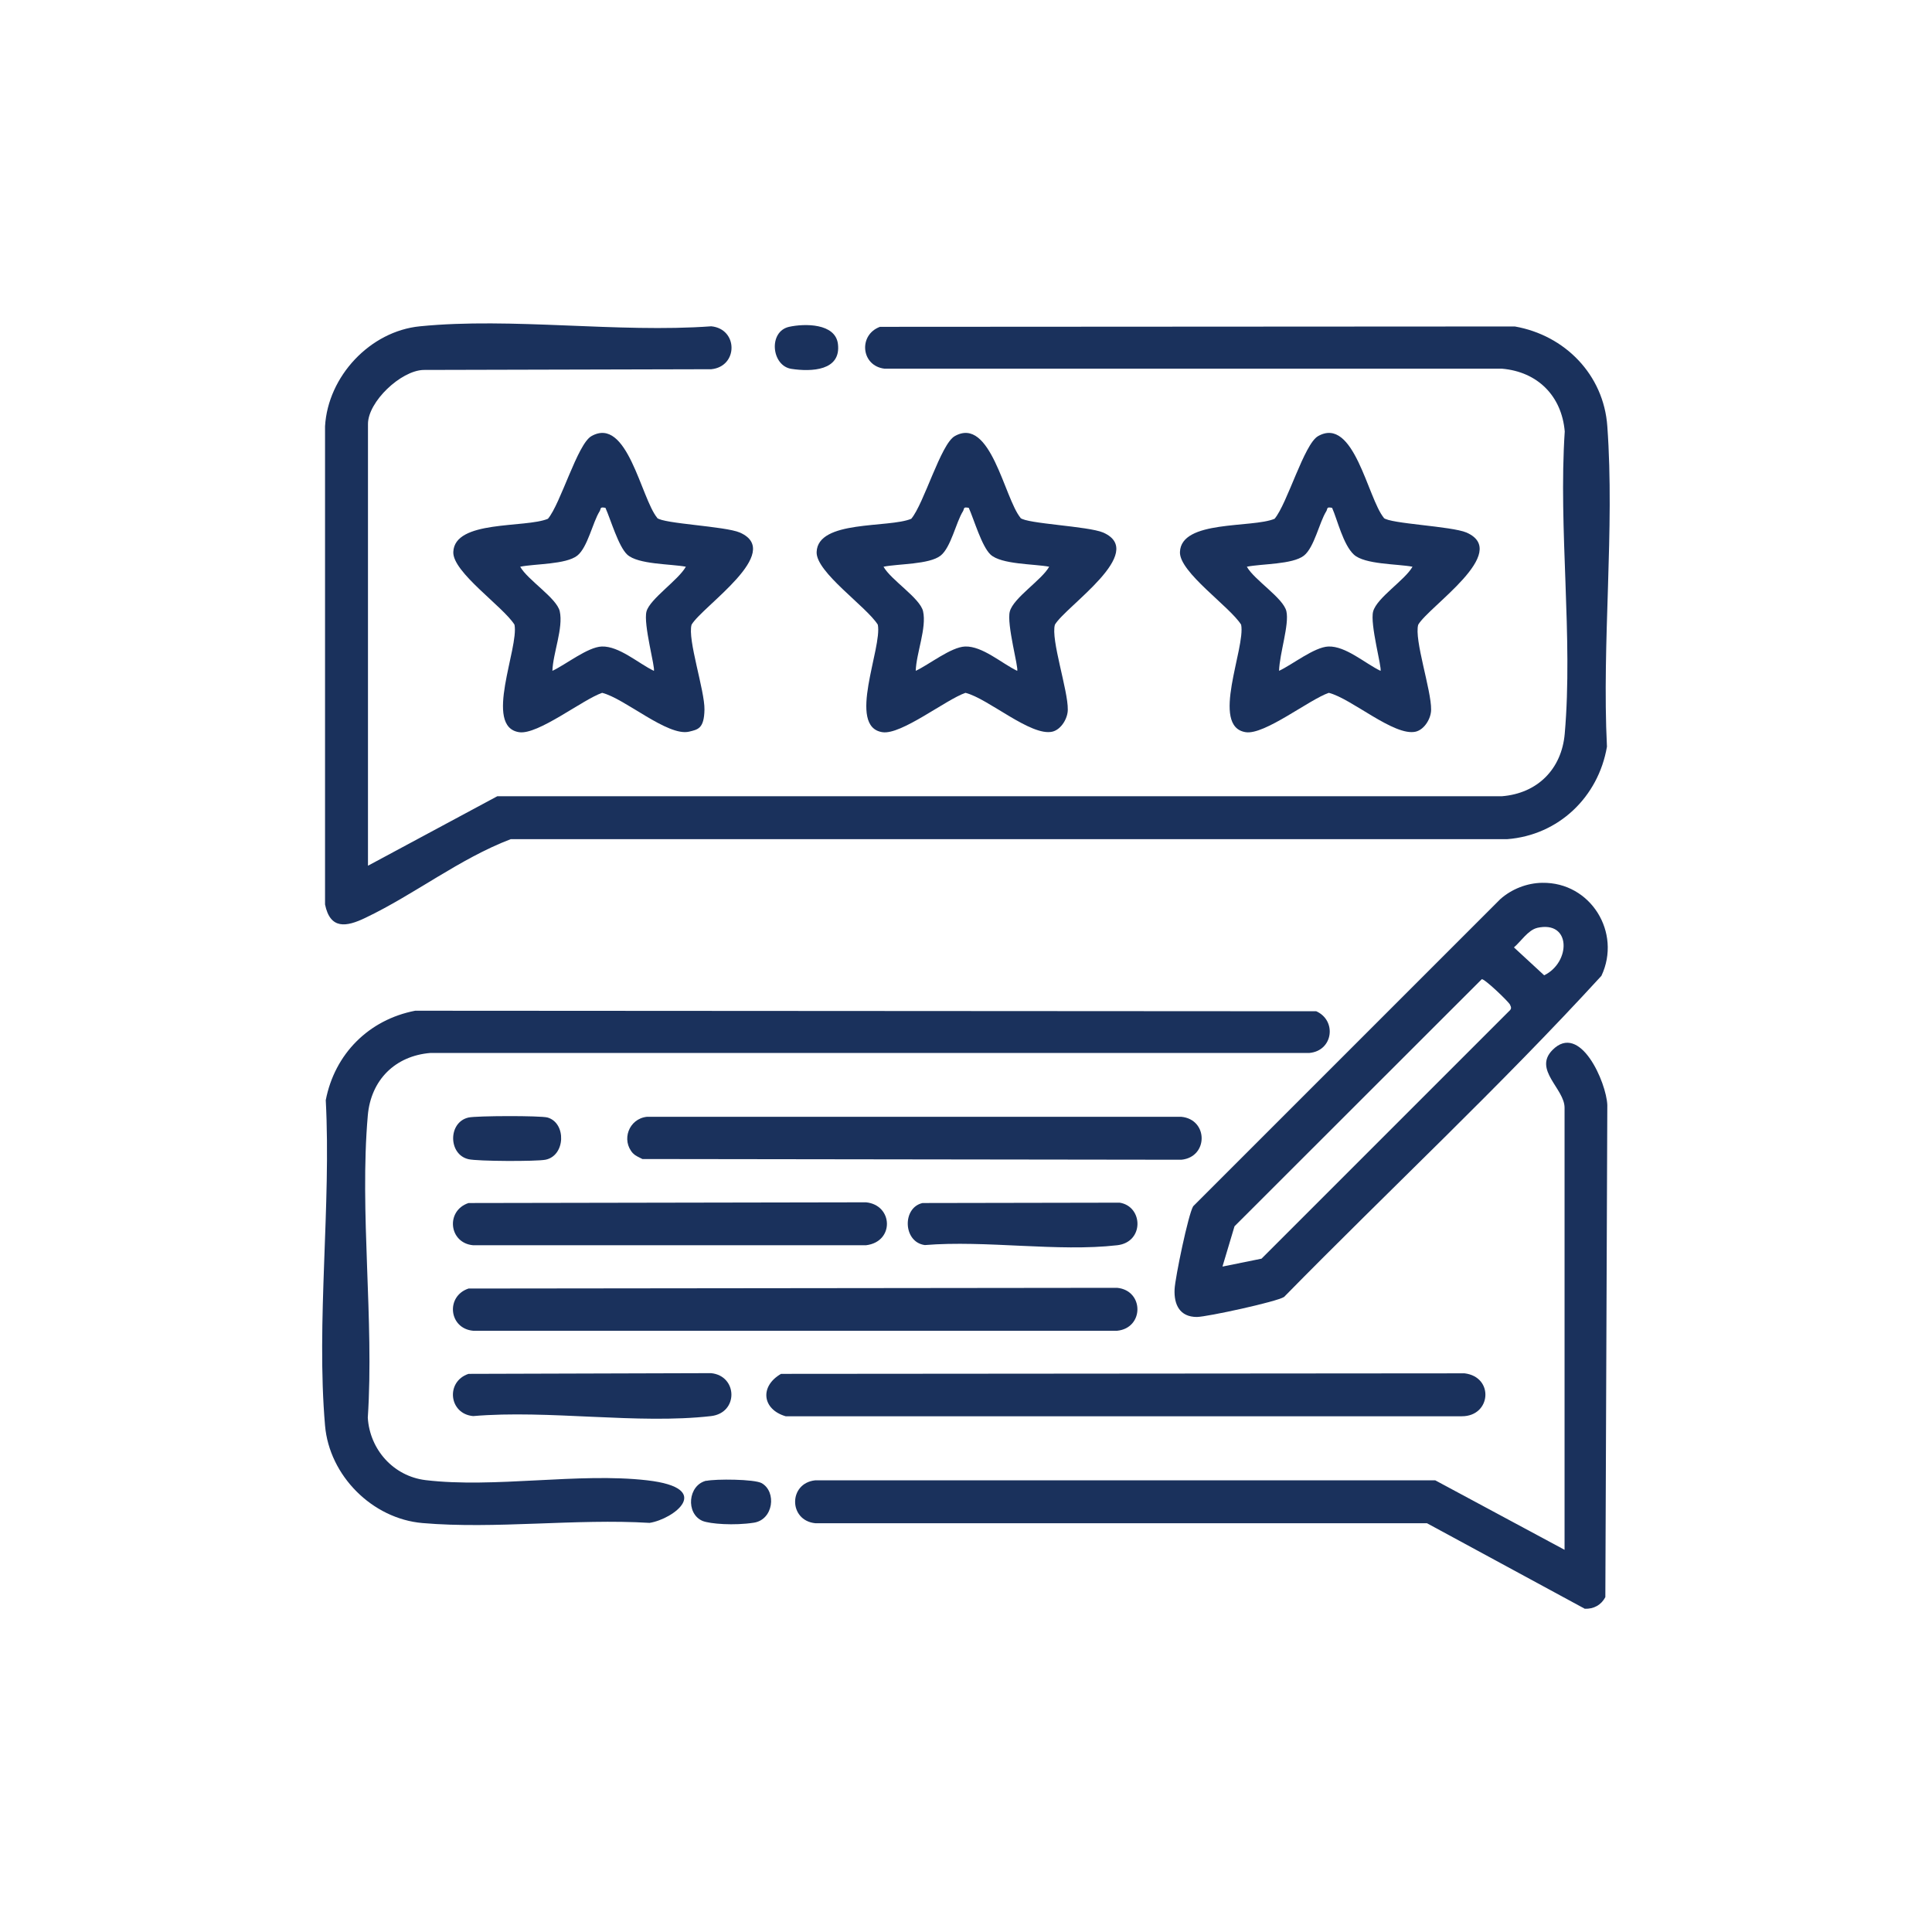
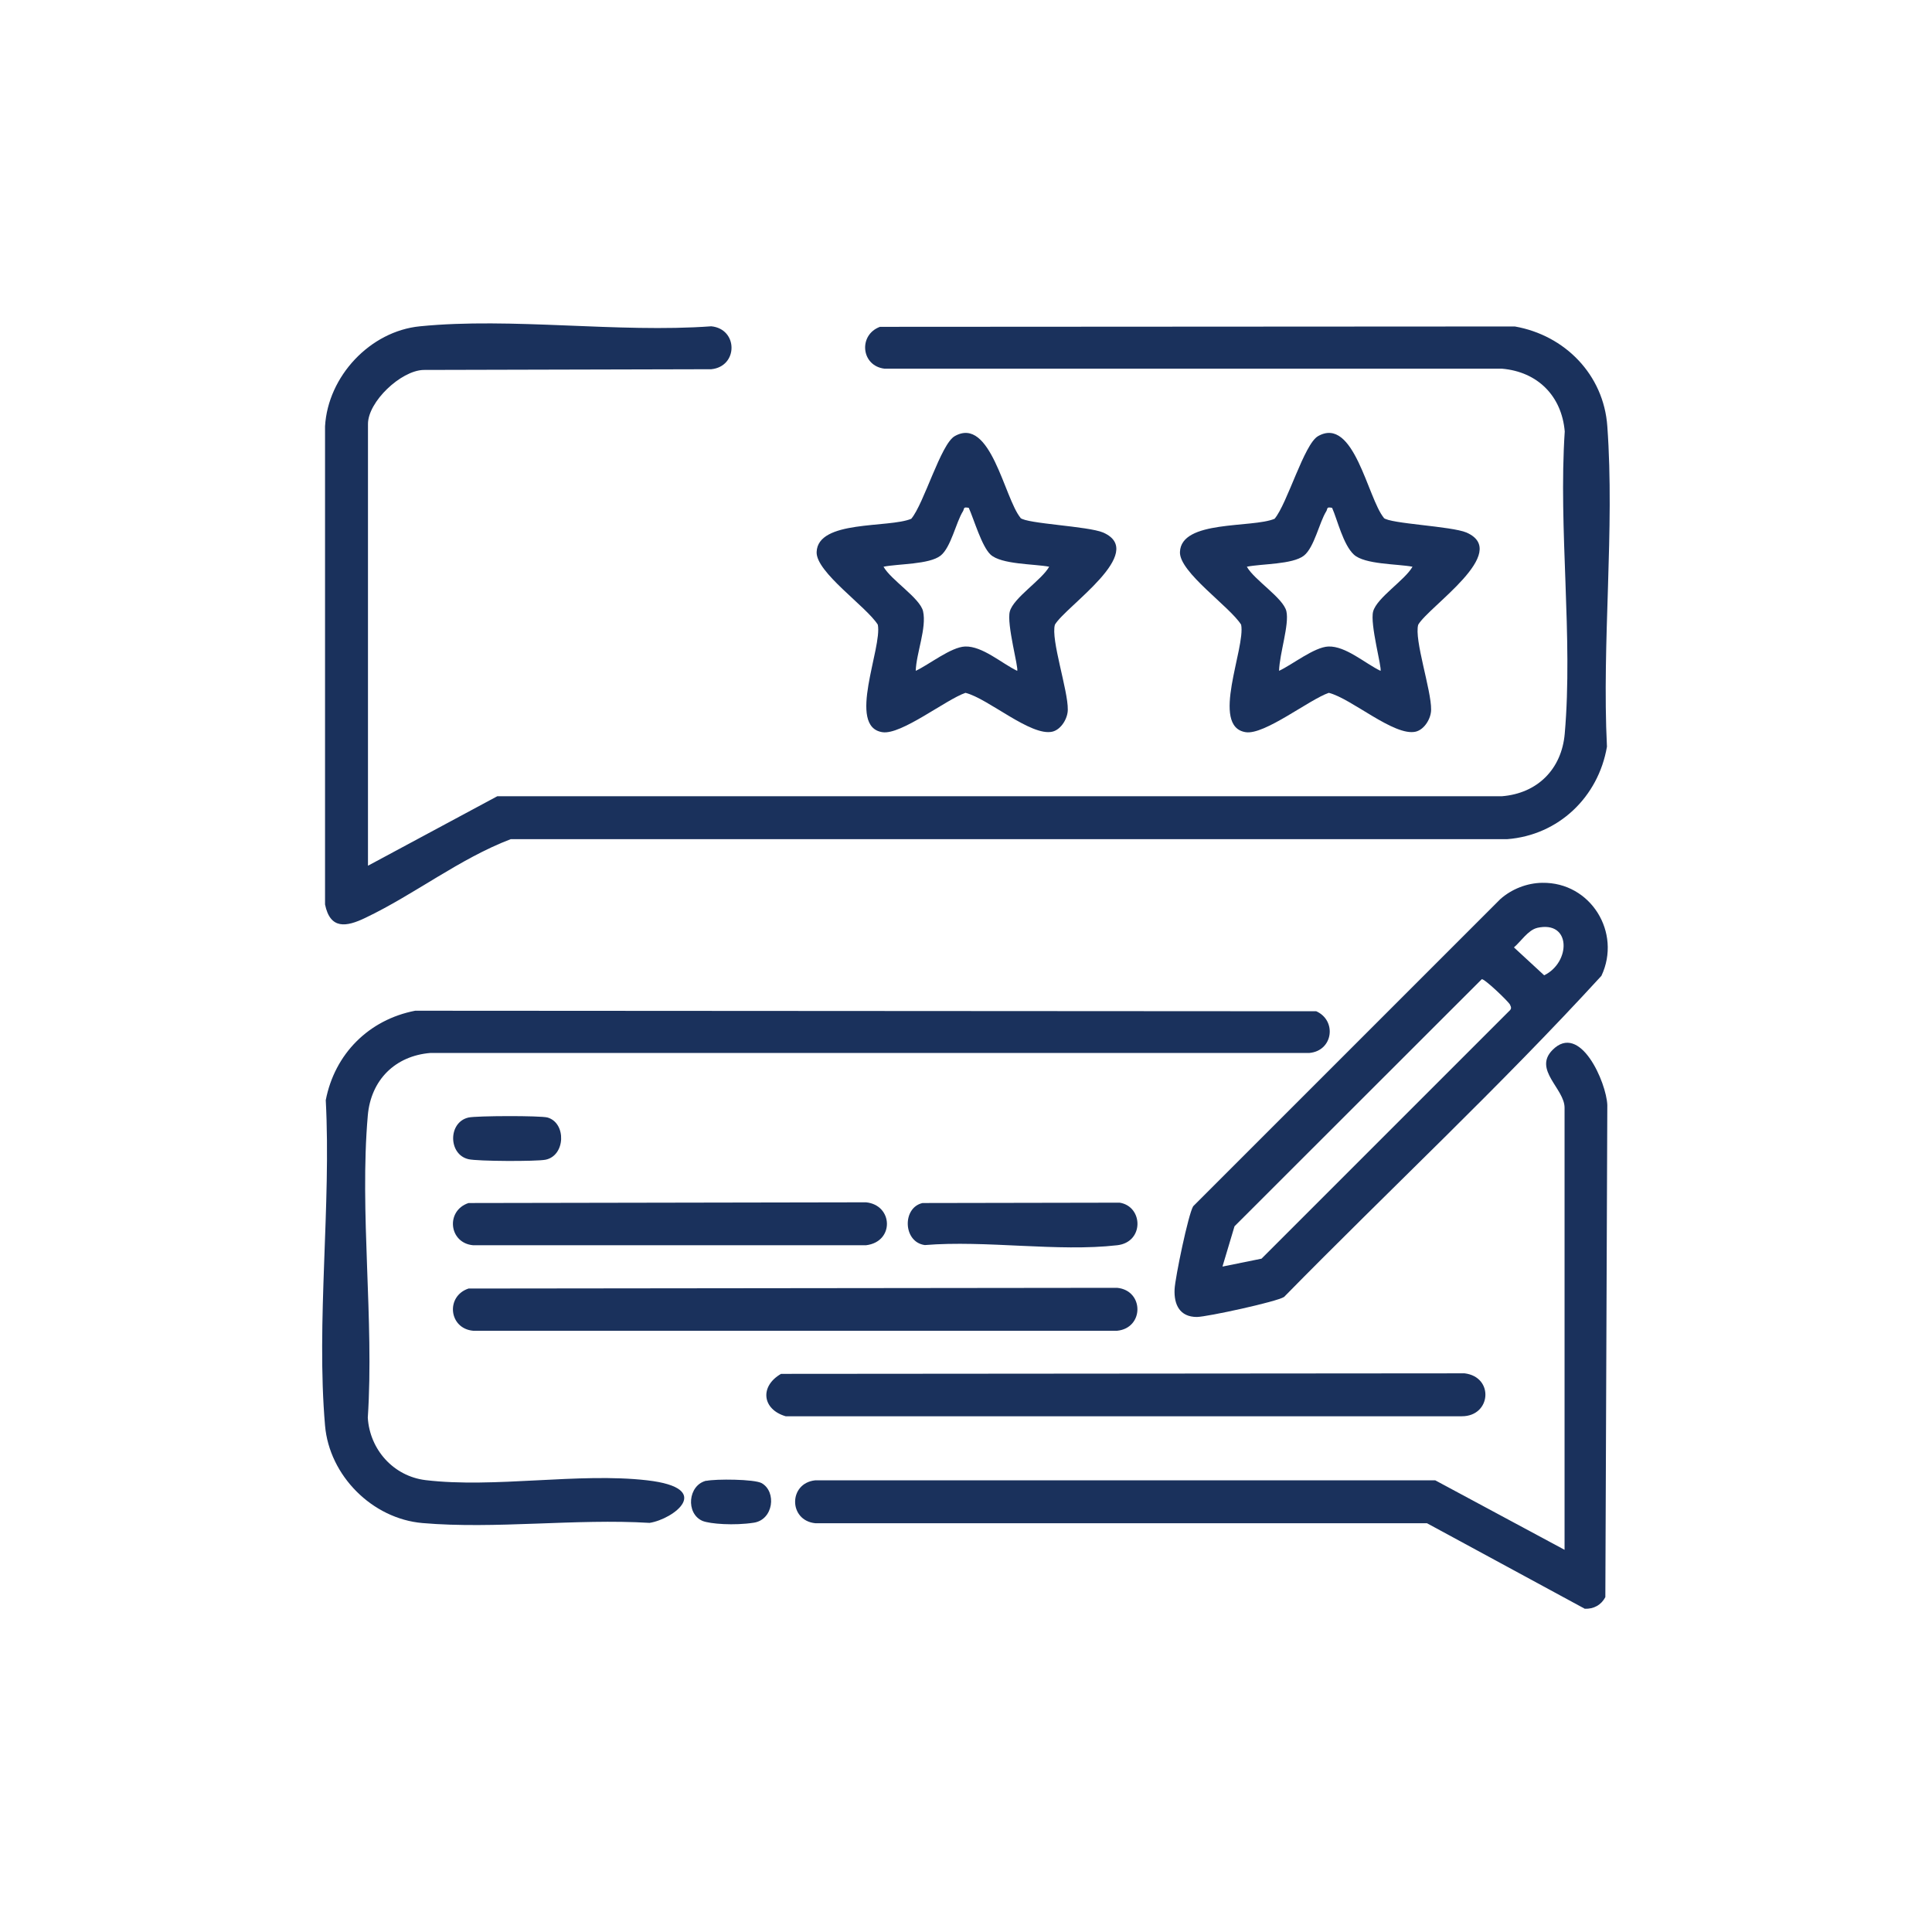
<svg xmlns="http://www.w3.org/2000/svg" id="Layer_1" version="1.1" viewBox="0 0 1080 1080">
  <defs>
    <style>
      .st0 {
        fill: #1a315c;
      }
    </style>
  </defs>
  <path class="st0" d="M205.6,484l72.4-38.9h561.6c19.9-1.6,33.4-15.2,35.1-35,4.7-53.9-3.6-114.3,0-168.9-1.7-19.9-15.2-33.4-35.1-35.1h-345.1c-13.2-1.5-14.8-18.9-2.6-23.4l354.9-.2c28,4.9,49.7,27,51.7,55.8,4.2,57.8-3.1,120.8-.2,179.1-4.8,28.1-27,49.5-55.8,51.7H285.5c-28.6,10.9-53.8,30.9-81.3,44-10.6,5.1-19.6,6.6-22.5-7.5V238.3c1.6-27.9,25.2-53.2,53.1-55.9,51.3-5.1,110.6,3.8,162.8,0,15.1,1.5,15.1,22.5,0,24l-160.9.4c-12.7.4-31,17.8-31,30.2v247.1Z" />
  <path class="st0" d="M232.1,565l503.7.3c11.6,5.2,9.4,22.1-3.8,23.3H240.7c-19.9,1.6-33.4,15.2-35.1,35-4.7,53.9,3.6,114.3,0,168.9,1.1,17.8,14.3,32.7,32.3,34.9,38.4,4.6,85.6-4.3,123.8.1s14.6,21.8,1.4,23.8c-41-2.5-86.4,3.6-126.9.1-28.1-2.4-52.1-26.5-54.5-54.5-5-57.9,3.5-123.2.4-181.9,5-25.9,24.1-45,50-50Z" />
  <path class="st0" d="M874.6,866.3v-247.1c0-10.6-17.6-21.2-6.8-32.2,15.5-15.8,30.2,18.2,30.7,30.7l-1.1,275.1c-2.3,4.4-6.5,6.7-11.5,6.5l-88.2-47.8h-341.9c-15.1-1.5-15.1-22.5,0-24h346.5s72.4,38.9,72.4,38.9Z" />
  <path class="st0" d="M862.2,493.5c27-.4,44.4,27.8,33,52-56.6,61.8-118.5,119.5-177.4,179.5-4.1,2.7-42.9,11.1-48.7,11.2-9.7,0-12.9-7-12.5-15.5.3-6.4,7.7-42.1,10.4-46.4l171.7-171.7c6.3-5.6,14.9-9,23.4-9.1ZM859.3,518.7c-5.1,1.2-9.1,7.6-13,10.9l16.9,15.6c14.9-7.2,15.3-30.9-4-26.5ZM683.5,708l21.7-4.4,138.2-138.2c1.5-1.3,1.6-2,.7-3.8s-14.5-14.8-15.8-14.2l-138.2,138.1-6.7,22.4Z" />
-   <path class="st0" d="M367.3,289.5c3.4,3.3,37.9,4.6,46.3,8.2,24.9,11-21,41.2-27,51.5-2.4,8.2,7.4,36.8,7.2,47.5s-3.7,11.1-8.6,12.3c-12,2.8-36-18.6-48.6-21.7-11,3.8-35.9,23.6-46.4,22-20.1-3,0-47.2-2.6-60.1-6.3-10.1-34.6-29.3-34.2-40.6.6-18.1,40.3-13.3,52.9-18.6,7.1-8.4,16.5-41.8,24.3-46.2,20.1-11.4,27.7,34.7,36.8,45.7ZM338.5,283.9c-3.4-.7-2.4.4-3.3,1.9-3.9,6.2-6.7,20.2-12.5,24.8-6.4,5-23.6,4.5-31.9,6.2,4.1,7.4,20.4,17.5,22.1,24.9,2.1,9.3-3.8,23.5-4.1,33.3,7.5-3.5,19.7-13.3,27.6-13.6,9.7-.3,20.4,9.4,29.1,13.6,1-1.3-6-26.2-4.1-33.2s17.8-17.5,22-25c-8.3-1.6-26.8-1.2-32.8-6.8-4.9-4.6-9.2-19.5-12.1-26Z" />
  <path class="st0" d="M570.4,289.5c3.4,3.3,37.9,4.6,46.3,8.2,24.9,11-21,41.2-27,51.5-2.4,8.2,7.4,36.8,7.2,47.5,0,4.9-3.7,11.1-8.6,12.3-12,2.8-36-18.6-48.6-21.7-11,3.8-35.9,23.6-46.4,22-20.1-3,0-47.2-2.6-60.1-6.3-10.1-34.6-29.3-34.2-40.6.6-18.1,40.3-13.3,52.9-18.6,7.1-8.4,16.5-41.8,24.3-46.2,20.1-11.4,27.7,34.7,36.8,45.7ZM541.6,283.9c-3.4-.7-2.4.4-3.3,1.9-3.9,6.2-6.7,20.2-12.5,24.8-6.4,5-23.6,4.5-31.9,6.2,4.1,7.4,20.4,17.5,22.1,24.9,2.1,9.3-3.8,23.5-4.1,33.3,7.5-3.5,19.7-13.3,27.6-13.6,9.7-.3,20.4,9.4,29.1,13.6,1-1.3-6-26.2-4.1-33.2,2.1-7.7,17.8-17.5,22-25-8.3-1.6-26.8-1.2-32.8-6.8-4.9-4.6-9.2-19.5-12.1-26Z" />
  <path class="st0" d="M773.5,289.5c3.4,3.3,37.9,4.6,46.3,8.2,24.9,11-21,41.2-27,51.5-2.4,8.2,7.4,36.8,7.2,47.5,0,4.9-3.7,11.1-8.6,12.3-12,2.8-36-18.6-48.6-21.7-11,3.8-35.9,23.6-46.4,22-20.1-3,0-47.2-2.6-60.1-6.3-10.1-34.6-29.3-34.2-40.6.6-18.1,40.3-13.3,52.9-18.6,7.1-8.4,16.5-41.8,24.3-46.2,20.1-11.4,27.7,34.7,36.8,45.7ZM744.7,283.9c-3.4-.7-2.4.4-3.3,1.9-3.9,6.2-6.7,20.2-12.5,24.8-6.4,5-23.6,4.5-31.9,6.2,4.1,7.4,20.4,17.5,22.1,24.9s-3.8,23.5-4.1,33.3c7.5-3.5,19.7-13.3,27.6-13.6,9.7-.3,20.4,9.4,29.1,13.6,1-1.3-6-26.2-4.1-33.2,2.1-7.7,17.8-17.5,22-25-8.3-1.6-26.8-1.2-32.8-6.8s-9.2-19.5-12.1-26Z" />
  <path class="st0" d="M436.7,768l382-.3c16.6,2,14.9,24-1.5,24h-378c-13.1-3.8-14.7-16.7-2.6-23.7Z" />
  <path class="st0" d="M261.9,720.3l362.6-.4c15.1,1.5,15.1,22.5,0,24h-360c-13.6-1.2-15.5-19.3-2.6-23.6Z" />
-   <path class="st0" d="M353.9,644.8c-6.8-7.4-2.4-19.4,7.7-20.5h298.8c15.1,1.5,15.1,22.5,0,24l-301.3-.4c-1.6-.9-3.9-1.7-5.1-3.1Z" />
  <path class="st0" d="M261.9,672.5l222.2-.4c15.2,1.5,16,22.1,0,24h-219.6c-13.6-1.2-15.5-19.3-2.6-23.6Z" />
-   <path class="st0" d="M261.9,768l135.6-.4c14.9,1.5,15.4,22.2,0,24-41,4.7-91-3.6-133,0-13.6-1.2-15.5-19.3-2.6-23.6Z" />
  <path class="st0" d="M515.8,672.5l110.1-.2c13.2,2.1,13.8,22.1-1.4,23.8-33.1,3.8-73.5-2.9-107.5-.1-12.2-1.6-12.8-20.9-1.3-23.5Z" />
  <path class="st0" d="M261.9,624.7c4.5-1,40.3-1.1,44.2,0,10.6,3.1,10,21.4-1.2,23.6-5.3,1-37.8.9-43-.3-11.4-2.6-11.5-20.7,0-23.3Z" />
  <path class="st0" d="M394.9,827.8c5.1-1.1,26.8-1,30.9,1.3,8.4,4.8,6.6,20.4-4.4,22.1s-24.5.7-28.7-1c-9.5-4.1-8.2-20.1,2.2-22.5Z" />
-   <path class="st0" d="M441.1,182.7c8.6-1.9,25.8-2.1,27.3,9.5,1.9,15.1-14.8,15.7-26,14s-13-20.9-1.3-23.5Z" />
</svg>